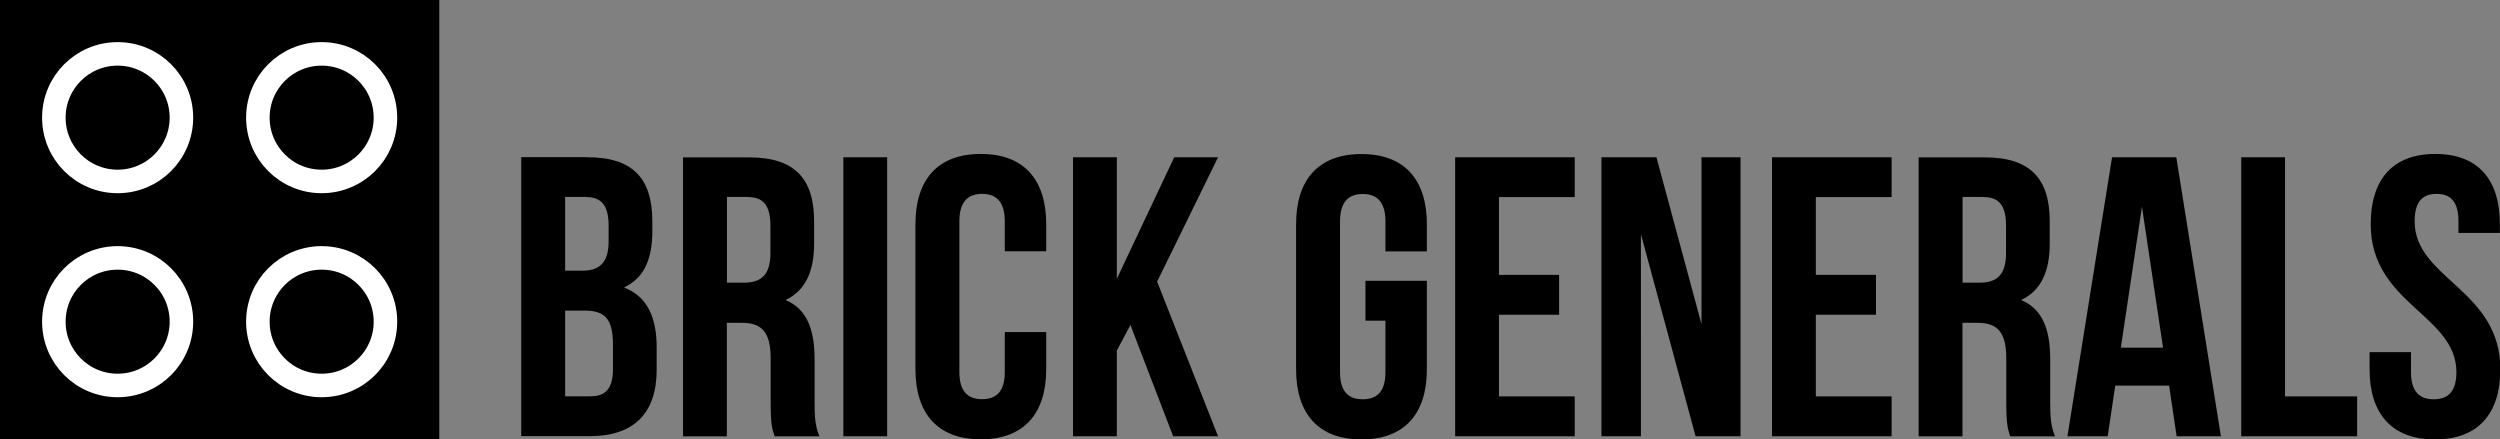
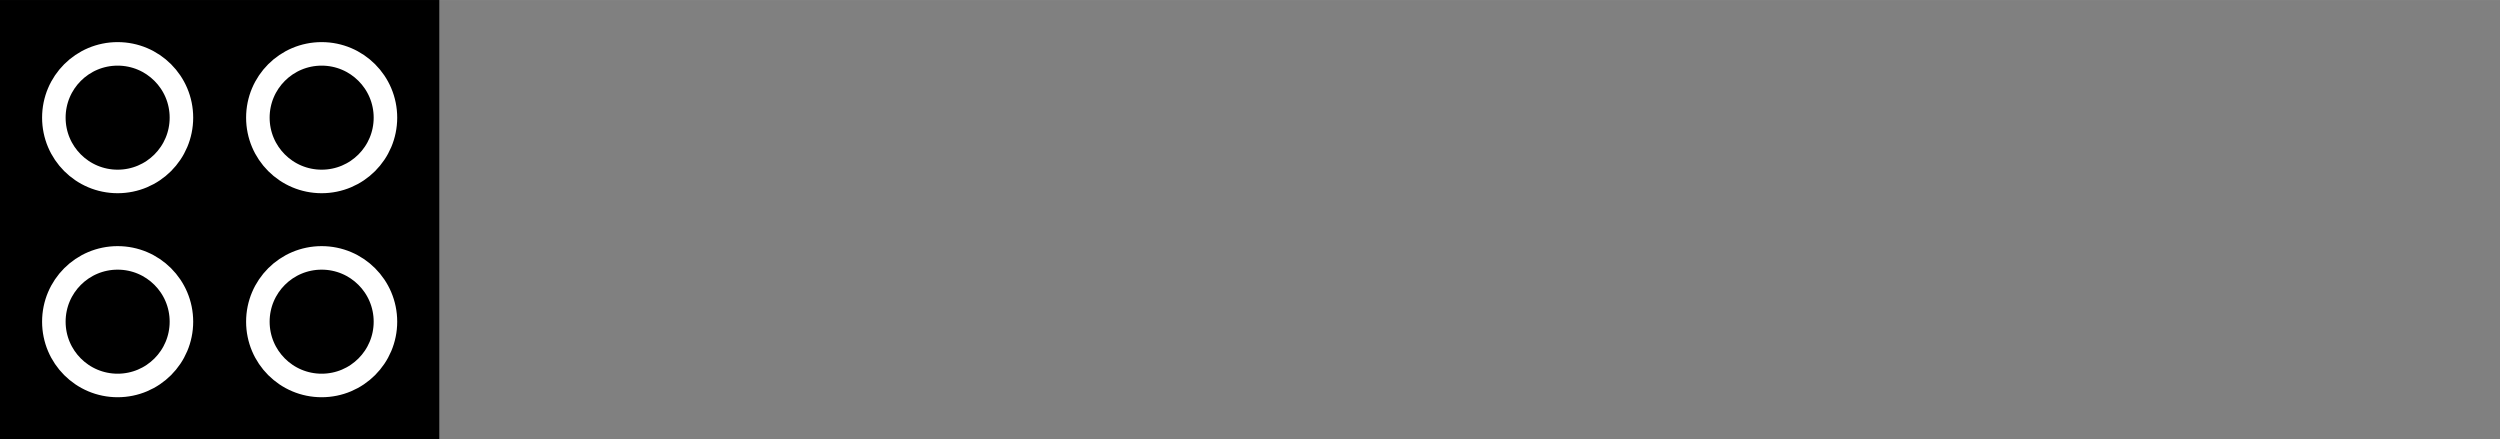
<svg xmlns="http://www.w3.org/2000/svg" xmlns:xlink="http://www.w3.org/1999/xlink" width="301.096" height="52.913" viewBox="0 0 21910 3850" shape-rendering="geometricPrecision" image-rendering="optimizeQuality" fill-rule="evenodd">
  <rect x="0" y="0" width="21910" height="3850" fill="#808080" stroke="none" />
  <path d="M0 0h3850v3850H0z" />
  <use xlink:href="#B" />
  <g stroke="#fff" stroke-width="206.214">
    <use xlink:href="#B" fill="none" />
    <use xlink:href="#B" x="-1788" />
  </g>
  <use xlink:href="#B" y="-1788" />
  <g stroke="#fff" stroke-width="206.214">
    <use xlink:href="#B" y="-1788" fill="none" />
    <use xlink:href="#B" x="-1788" y="-1788" />
  </g>
-   <path d="M5148 1377h-580v2445h604c384 0 583-203 583-580v-199c0-258-80-444-286-524 171-80 248-241 248-492v-87c0-377-171-562-569-562zm-24 1345c175 0 248 70 248 297v213c0 182-70 241-199 241h-220v-751h171zm14-995c136 0 196 77 196 251v136c0 196-87 258-231 258h-150v-646h185zm2043 2096c-38-91-42-178-42-297v-377c0-255-63-440-255-520 171-80 251-244 251-496v-192c0-377-171-562-569-562h-580v2445h384v-995h133c175 0 251 84 251 311v384c0 199 14 238 35 300h391zm-625-2096c136 0 196 77 196 251v241c0 196-87 258-231 258h-150v-751h185zm835 2096h384V1378h-384v2445zm1415-912v349c0 175-77 238-199 238s-199-63-199-238V1940c0-175 77-241 199-241s199 66 199 241v262h363v-238c0-391-196-615-573-615s-573 224-573 615v1271c0 391 196 615 573 615s573-224 573-615v-325h-363zm1474 912h395l-534-1355 534-1090h-384l-503 1065V1378h-384v2445h384v-751l119-224 374 974zm1687-1013h175v451c0 175-77 238-199 238s-199-63-199-238V1941c0-175 77-241 199-241s199 66 199 241v262h363v-238c0-391-196-615-573-615s-573 224-573 615v1271c0 391 196 615 573 615s573-224 573-615v-775h-538v349zm1170-1083h664v-349h-1048v2445h1048v-349h-664v-716h527v-349h-527v-681zm1722 2096h395V1378h-342v1463l-395-1463h-482v2445h346V2052l479 1771zm1055-2096h664v-349h-1048v2445h1048v-349h-664v-716h527v-349h-527v-681zm2096 2096c-38-91-42-178-42-297v-377c0-255-63-440-255-520 171-80 251-244 251-496v-192c0-377-171-562-569-562h-580v2445h384v-995h133c175 0 251 84 251 311v384c0 199 14 238 35 300h391zm-625-2096c136 0 196 77 196 251v241c0 196-87 258-231 258h-150v-751h185zm1687-349h-562l-391 2445h353l66-444h472l66 444h388l-391-2445zm-300 433l185 1236h-370l185-1236zm870 2012h1016v-349h-632V1378h-384v2445zm1135-1858c0 699 751 793 751 1296 0 175-77 238-199 238s-199-63-199-238v-175h-363v150c0 391 196 615 573 615s573-224 573-615c0-699-751-793-751-1296 0-175 70-241 192-241s192 66 192 241v101h363v-77c0-391-192-615-566-615s-566 224-566 615z" fill-rule="nonzero" />
  <defs>
    <path id="B" d="M2819 2260c309 0 559 250 559 559s-250 559-559 559-559-250-559-559 250-559 559-559z" />
  </defs>
</svg>